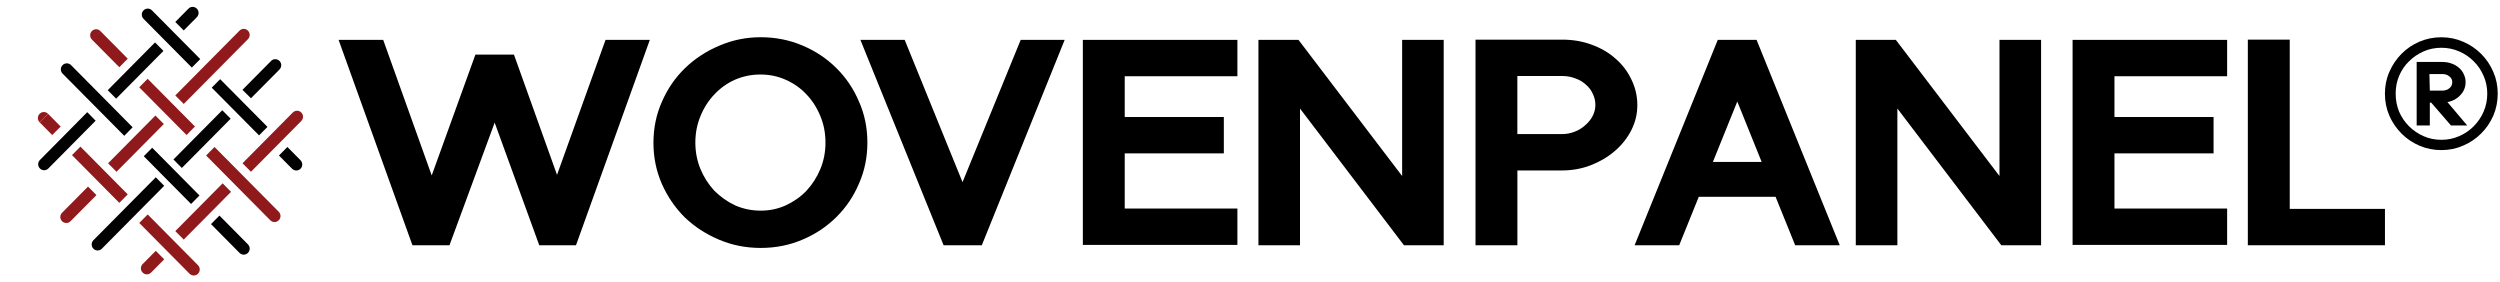
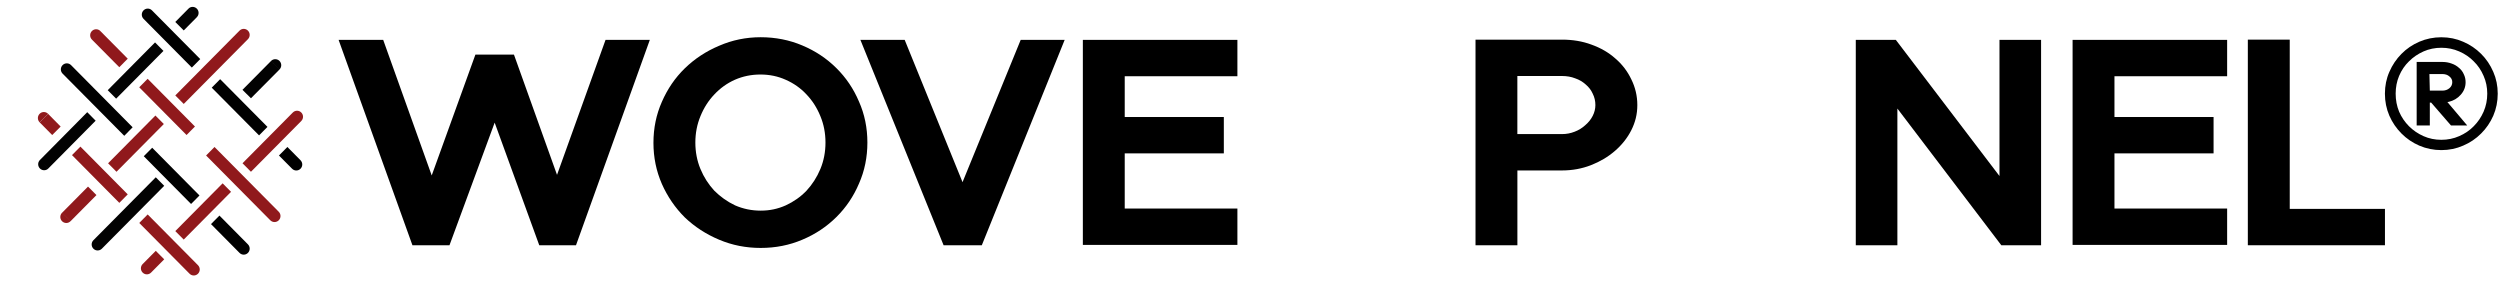
<svg xmlns="http://www.w3.org/2000/svg" fill="none" viewBox="0 0 726 82" height="82" width="726">
  <path fill="black" d="M149.25 15.85L161.76 50.78L175.85 11.58H188.71L167.27 71.22H156.6L143.65 35.61L130.53 71.22H119.77L98.33 11.58H111.28L125.37 50.95L138.06 15.85H149.25Z" />
  <path fill="black" d="M239.72 41.4C239.72 38.67 239.23 36.12 238.24 33.74C237.25 31.3 235.9 29.2 234.21 27.43C232.52 25.61 230.5 24.19 228.18 23.17C225.9 22.14 223.46 21.64 220.83 21.64C218.2 21.64 215.73 22.14 213.39 23.17C211.12 24.19 209.14 25.61 207.44 27.43C205.75 29.2 204.41 31.29 203.41 33.74C202.42 36.13 201.93 38.68 201.93 41.4C201.93 44.12 202.42 46.69 203.41 49.07C204.4 51.46 205.75 53.55 207.44 55.38C209.2 57.14 211.2 58.56 213.47 59.64C215.81 60.66 218.28 61.17 220.91 61.17C223.54 61.17 225.9 60.66 228.18 59.64C230.51 58.56 232.53 57.14 234.21 55.38C235.9 53.55 237.24 51.46 238.24 49.07C239.23 46.68 239.72 44.12 239.72 41.4ZM189.76 41.49C189.76 37.23 190.57 33.26 192.21 29.57C193.84 25.82 196.06 22.58 198.86 19.85C201.72 17.07 205.05 14.88 208.83 13.29C212.62 11.64 216.65 10.81 220.91 10.81C225.17 10.81 229.25 11.61 232.99 13.2C236.78 14.79 240.07 16.98 242.88 19.77C245.68 22.54 247.87 25.78 249.44 29.48C251.08 33.17 251.89 37.14 251.89 41.4C251.89 45.66 251.08 49.63 249.44 53.33C247.87 57.03 245.69 60.26 242.88 63.04C240.07 65.82 236.79 68.02 232.99 69.61C229.26 71.2 225.23 72 220.91 72C216.59 72 212.63 71.21 208.83 69.61C205.05 68.02 201.72 65.86 198.86 63.13C196.07 60.35 193.85 57.11 192.21 53.42C190.57 49.67 189.76 45.69 189.76 41.49Z" />
  <path fill="black" d="M274.02 71.22L249.86 11.58H262.72L279.52 52.9L296.41 11.58H309.18L285.12 71.22H274.01H274.02Z" />
  <path fill="black" d="M314.46 71.14V11.58H359.34V22.14H326.62V33.98H355.4V44.54H326.62V60.56H359.34V71.12H314.46V71.14Z" />
-   <path fill="black" d="M365.45 71.22V11.58H377.08L407.18 51.12V11.58H419.25V71.22H407.71L377.52 31.52V71.22H365.45Z" />
  <path fill="black" d="M453.6 38.94C454.88 38.94 456.1 38.71 457.27 38.25C458.44 37.81 459.46 37.17 460.33 36.38C461.27 35.59 462 34.68 462.52 33.66C463.04 32.64 463.3 31.58 463.3 30.51C463.3 29.32 463.04 28.21 462.52 27.19C462.06 26.16 461.38 25.29 460.5 24.54C459.63 23.75 458.61 23.15 457.44 22.75C456.27 22.29 454.99 22.07 453.59 22.07H440.64V38.94H453.6ZM428.49 11.51H453.6C456.68 11.51 459.55 11.98 462.17 12.96C464.85 13.92 467.16 15.26 469.08 16.97C471.07 18.67 472.61 20.69 473.72 23.01C474.88 25.34 475.48 27.84 475.48 30.51C475.48 33.18 474.89 35.51 473.72 37.84C472.56 40.11 470.96 42.13 468.91 43.88C466.93 45.59 464.62 46.94 462 47.97C459.37 48.99 456.57 49.5 453.6 49.5H440.65V71.22H428.49V11.51Z" />
-   <path fill="black" d="M504.51 29.48L497.42 47.03H511.59L504.51 29.48ZM510.11 11.58L534.26 71.22H521.32L515.63 57.16H493.32L487.64 71.22H474.69L498.84 11.58H510.12H510.11Z" />
  <path fill="black" d="M538.92 71.22V11.58H550.55L580.65 51.12V11.58H592.73V71.22H581.18L551 31.52V71.22H538.92Z" />
  <path fill="black" d="M601.88 71.14V11.58H646.76V22.14H614.04V33.98H642.82V44.54H614.04V60.56H646.76V71.12H601.88V71.14Z" />
  <path fill="black" d="M652.77 71.22V11.51H664.94V60.66H692.59V71.22H652.77Z" />
  <path fill="black" d="M712.14 23.85C712.14 23.19 711.87 22.64 711.32 22.21C710.81 21.74 710.11 21.5 709.2 21.5H705.5L705.62 26.32H709.26C710.08 26.32 710.76 26.08 711.32 25.61C711.87 25.15 712.14 24.55 712.14 23.84V23.85ZM706.03 29.79H705.62V36.43H701.8V17.99H709.26C710.24 17.99 711.14 18.15 711.96 18.46C712.78 18.74 713.48 19.15 714.08 19.7C714.7 20.2 715.18 20.83 715.49 21.57C715.84 22.28 716.01 23.04 716.01 23.86C716.01 25.24 715.55 26.45 714.6 27.51C713.66 28.57 712.5 29.25 711.14 29.57L710.72 29.63L716.48 36.44H711.77L706.02 29.8L706.03 29.79ZM695.7 27.2C695.7 29.04 696.03 30.79 696.7 32.43C697.4 34.04 698.36 35.44 699.57 36.66C700.78 37.87 702.2 38.83 703.8 39.54C705.4 40.25 707.13 40.6 708.97 40.6C710.81 40.6 712.53 40.25 714.14 39.54C715.78 38.83 717.19 37.87 718.37 36.66C719.58 35.45 720.53 34.04 721.24 32.43C721.95 30.79 722.3 29.04 722.3 27.2C722.3 25.36 721.95 23.64 721.24 22.04C720.53 20.39 719.58 18.98 718.37 17.81C717.19 16.6 715.78 15.64 714.14 14.93C712.53 14.22 710.8 13.87 708.97 13.87C707.14 13.87 705.4 14.22 703.8 14.93C702.2 15.64 700.78 16.6 699.57 17.81C698.36 18.98 697.4 20.39 696.7 22.04C696.03 23.64 695.7 25.37 695.7 27.2ZM692.58 27.2C692.58 24.93 693.01 22.81 693.87 20.87C694.73 18.87 695.91 17.13 697.39 15.64C698.87 14.14 700.6 12.97 702.56 12.12C704.56 11.26 706.69 10.82 708.96 10.82C711.23 10.82 713.35 11.26 715.3 12.12C717.3 12.97 719.03 14.15 720.52 15.64C722.01 17.12 723.19 18.87 724.05 20.87C724.91 22.82 725.34 24.94 725.34 27.2C725.34 29.46 724.91 31.61 724.05 33.6C723.19 35.56 722.01 37.29 720.52 38.77C719.04 40.26 717.3 41.44 715.3 42.29C713.34 43.15 711.22 43.59 708.96 43.59C706.7 43.59 704.56 43.15 702.56 42.29C700.6 41.44 698.87 40.26 697.39 38.77C695.91 37.29 694.73 35.56 693.87 33.6C693.01 31.61 692.58 29.48 692.58 27.2Z" />
  <path fill="#020202" d="M11.592 46.461C10.914 47.145 10.914 48.242 11.592 48.926C12.271 49.61 13.367 49.61 14.045 48.926L11.592 46.461ZM12.819 47.689L14.045 48.917L27.777 35.052L26.56 33.815L25.334 32.577L11.592 46.461L12.819 47.698V47.689Z" />
  <path fill="#90191C" d="M64.651 53.24L50.907 67.107L53.351 69.573L67.095 55.706L64.651 53.24Z" />
  <path fill="#020202" d="M45.025 12.319L31.281 26.187L33.725 28.652L47.469 14.785L45.025 12.319Z" />
  <path fill="black" d="M44.198 42.903L41.753 45.368L55.486 59.234L57.931 56.769L44.198 42.903Z" />
  <path fill="black" d="M63.931 22.992L61.488 25.459L75.23 39.315L77.673 36.848L63.931 22.992Z" />
-   <path fill="#020202" d="M64.542 32.008L50.364 46.312L52.808 48.778L66.986 34.473L64.542 32.008Z" />
  <path fill="#90191C" d="M18.022 61.778C17.343 62.463 17.343 63.56 18.022 64.244C18.7 64.928 19.796 64.928 20.475 64.244L18.022 61.778ZM19.258 63.007L20.484 64.244L28.01 56.651L26.783 55.413L25.557 54.185L18.031 61.778L19.258 63.007Z" />
  <path fill="#90191C" d="M45.13 33.551L31.386 47.418L33.83 49.884L47.574 36.017L45.13 33.551Z" />
  <path fill="#90191C" d="M72.003 11.372C72.681 10.688 72.681 9.582 72.003 8.897C71.325 8.213 70.238 8.213 69.559 8.897L72.003 11.372ZM53.356 30.187L72.003 11.372L70.777 10.135L69.559 8.897L50.903 27.712L53.356 30.187Z" />
  <path fill="#90191C" d="M87.491 35.136C88.17 34.452 88.17 33.355 87.491 32.671C86.813 31.986 85.717 31.986 85.038 32.671L87.491 35.136ZM72.876 49.882L87.491 35.136L86.265 33.908L85.038 32.671L70.424 47.407L72.876 49.882Z" />
  <path fill="#020202" d="M81.164 20.175C81.842 19.49 81.842 18.384 81.164 17.7C80.486 17.015 79.389 17.015 78.711 17.7L81.164 20.175ZM71.65 27.309L72.876 28.537L81.164 20.184L78.711 17.709L70.414 26.081L71.641 27.318L71.65 27.309Z" />
  <path fill="#90191C" d="M41.426 76.684C40.748 77.368 40.748 78.474 41.426 79.159C42.104 79.843 43.191 79.843 43.87 79.159L41.426 76.684ZM42.643 77.921L43.87 79.159L47.688 75.306L46.462 74.078L45.235 72.84L41.426 76.684L42.643 77.921Z" />
  <path fill="#020202" d="M57.165 4.988C57.843 4.304 57.843 3.198 57.165 2.513C56.487 1.829 55.4 1.829 54.722 2.513L57.165 4.988ZM52.129 7.604L53.356 8.841L57.165 4.997L55.948 3.76L54.722 2.523L50.903 6.376L52.129 7.604Z" />
  <path fill="#90191C" d="M13.952 33.046C13.274 32.361 12.187 32.361 11.509 33.046C10.83 33.73 10.83 34.836 11.509 35.521L13.952 33.046Z" />
  <path fill="#90191C" d="M16.396 37.977L17.613 36.749L13.952 33.046L12.735 34.283L11.509 35.521L15.16 39.214L16.396 37.977Z" />
  <path fill="#90191C" d="M23.35 42.577L20.906 45.043L34.65 58.91L37.094 56.444L23.35 42.577Z" />
  <path fill="#90191C" d="M55.047 79.487C55.725 80.171 56.821 80.171 57.5 79.487C58.178 78.802 58.178 77.706 57.5 77.021L55.047 79.487ZM41.658 63.513L40.441 64.75L55.047 79.487L56.273 78.249L57.5 77.021L42.885 62.275L41.658 63.513Z" />
  <path fill="black" d="M69.559 73.44C70.238 74.125 71.325 74.125 72.003 73.44C72.681 72.756 72.681 71.65 72.003 70.965L69.559 73.44ZM61.272 65.078L69.569 73.45L70.795 72.212L72.012 70.975L63.725 62.603L61.272 65.078Z" />
  <path fill="black" d="M84.825 49.001C85.503 49.685 86.59 49.685 87.268 49.001C87.947 48.317 87.947 47.22 87.268 46.536L84.825 49.001ZM81.006 45.158L84.825 49.001L87.268 46.536L83.459 42.683L81.006 45.158Z" />
  <path fill="black" d="M20.633 18.909C19.954 18.225 18.858 18.225 18.18 18.909C17.501 19.593 17.501 20.7 18.18 21.384L20.633 18.909ZM37.291 38.202L38.518 36.964L20.633 18.909L18.18 21.384L36.084 39.439L37.301 38.211L37.291 38.202Z" />
  <path fill="black" d="M44.13 3.01C43.461 2.326 42.364 2.326 41.686 3.01C41.008 3.694 41.008 4.791 41.686 5.476L44.13 3.01ZM58.15 17.156L44.13 3.01L41.686 5.476L55.706 19.622L58.15 17.156Z" />
  <path fill="#90191C" d="M42.875 22.883L40.432 25.35L54.174 39.206L56.617 36.739L42.875 22.883Z" />
  <path fill="#90191C" d="M78.498 63.972C79.176 64.656 80.272 64.656 80.95 63.972C81.629 63.288 81.629 62.181 80.95 61.497L78.498 63.972ZM61.077 43.92L59.85 45.158L78.498 63.972L80.95 61.497L62.294 42.683L61.077 43.92Z" />
  <path fill="#90191C" d="M29.143 9.01C28.465 8.325 27.369 8.325 26.69 9.01C26.012 9.694 26.012 10.8 26.69 11.485L29.143 9.01ZM35.87 18.272L37.096 17.044L29.143 9.019L26.69 11.494L34.644 19.518L35.87 18.281V18.272Z" />
  <path fill="#020202" d="M27.127 69.756C26.449 70.44 26.449 71.537 27.127 72.222C27.805 72.906 28.902 72.906 29.58 72.222L27.127 69.756ZM28.354 70.993L29.58 72.222L47.688 53.96L45.235 51.485L27.127 69.756L28.354 70.993Z" />
</svg>